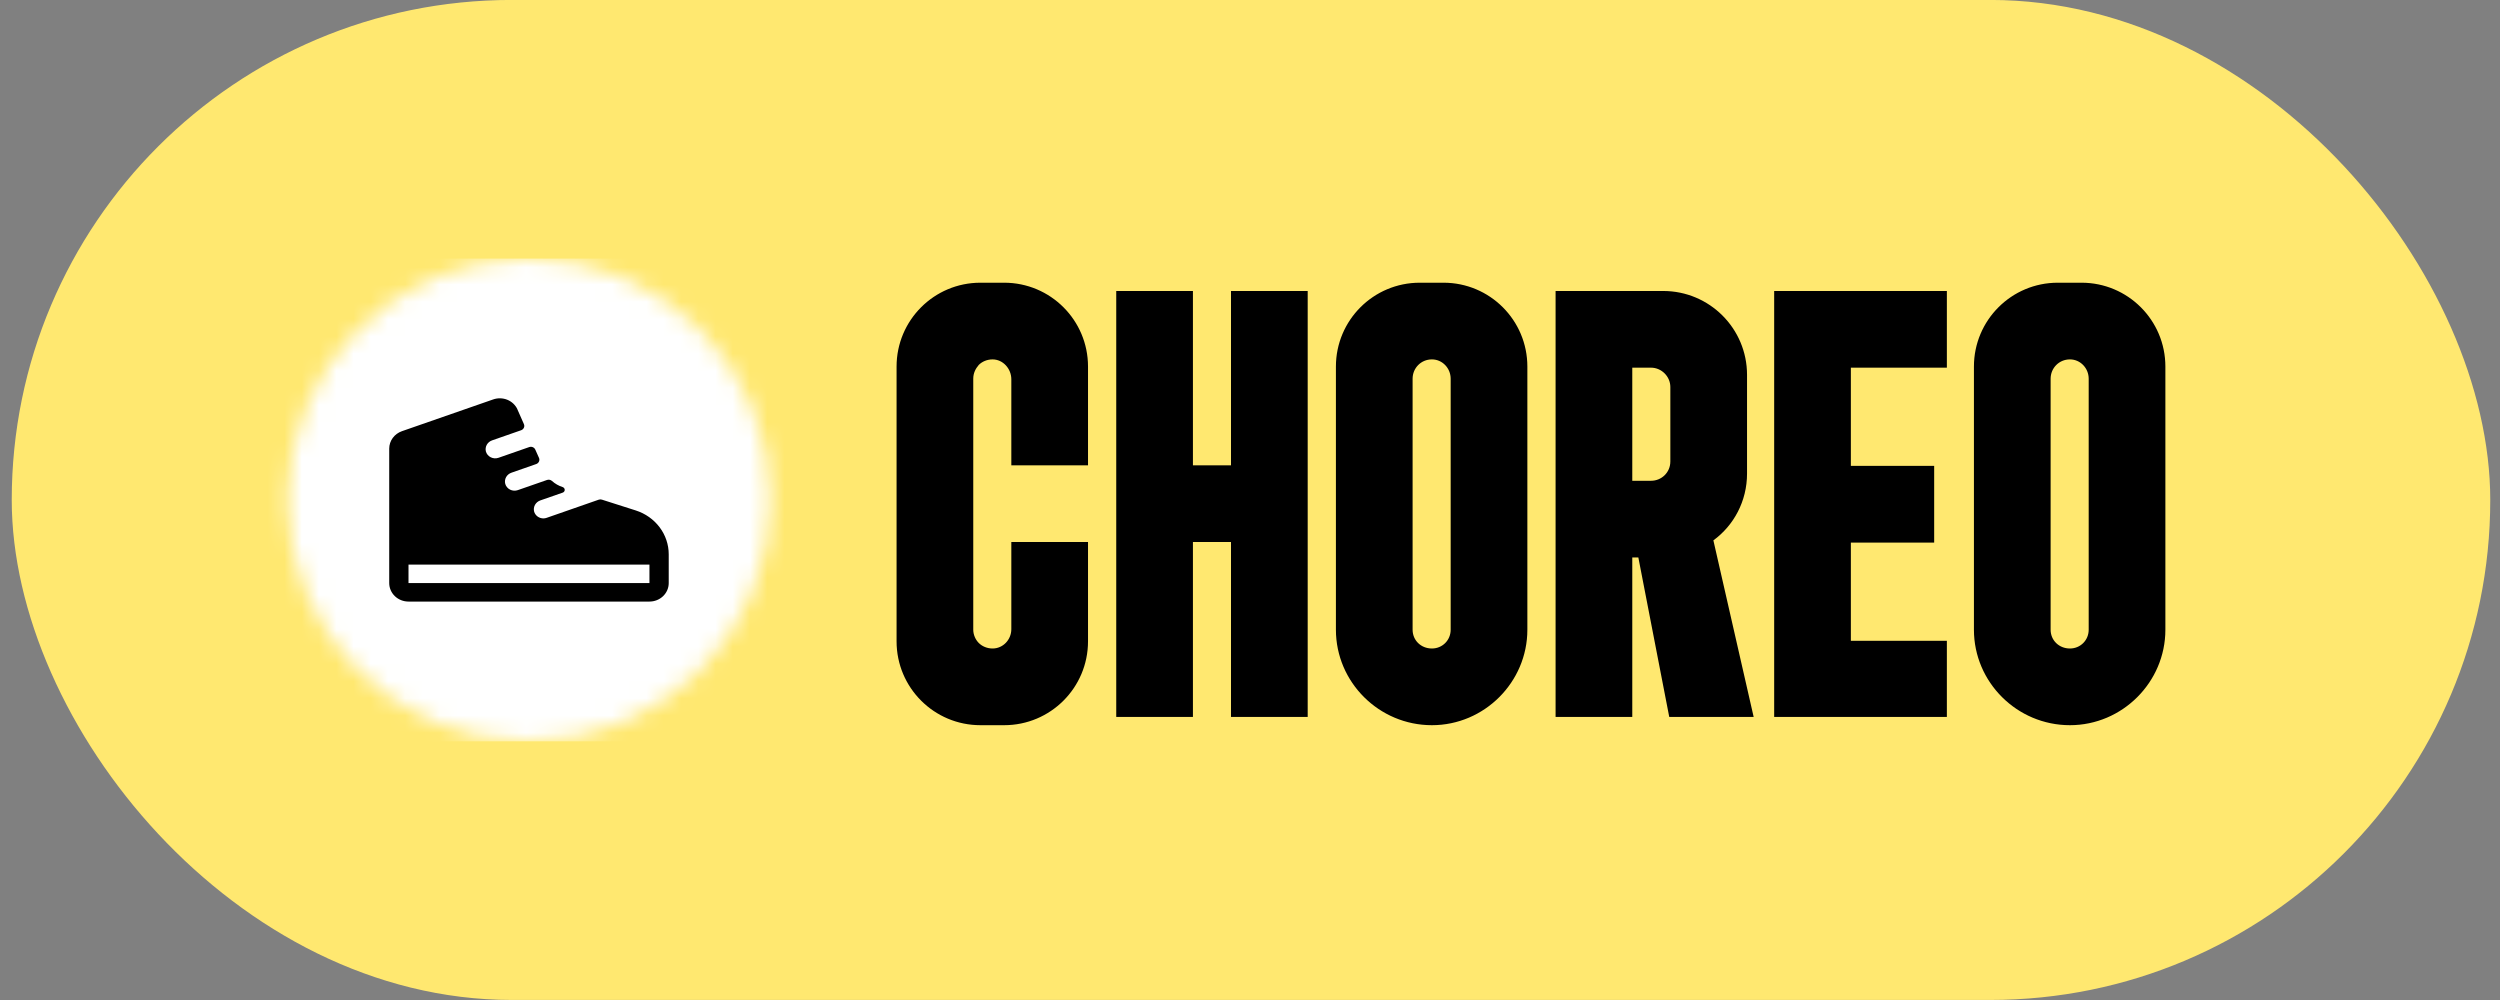
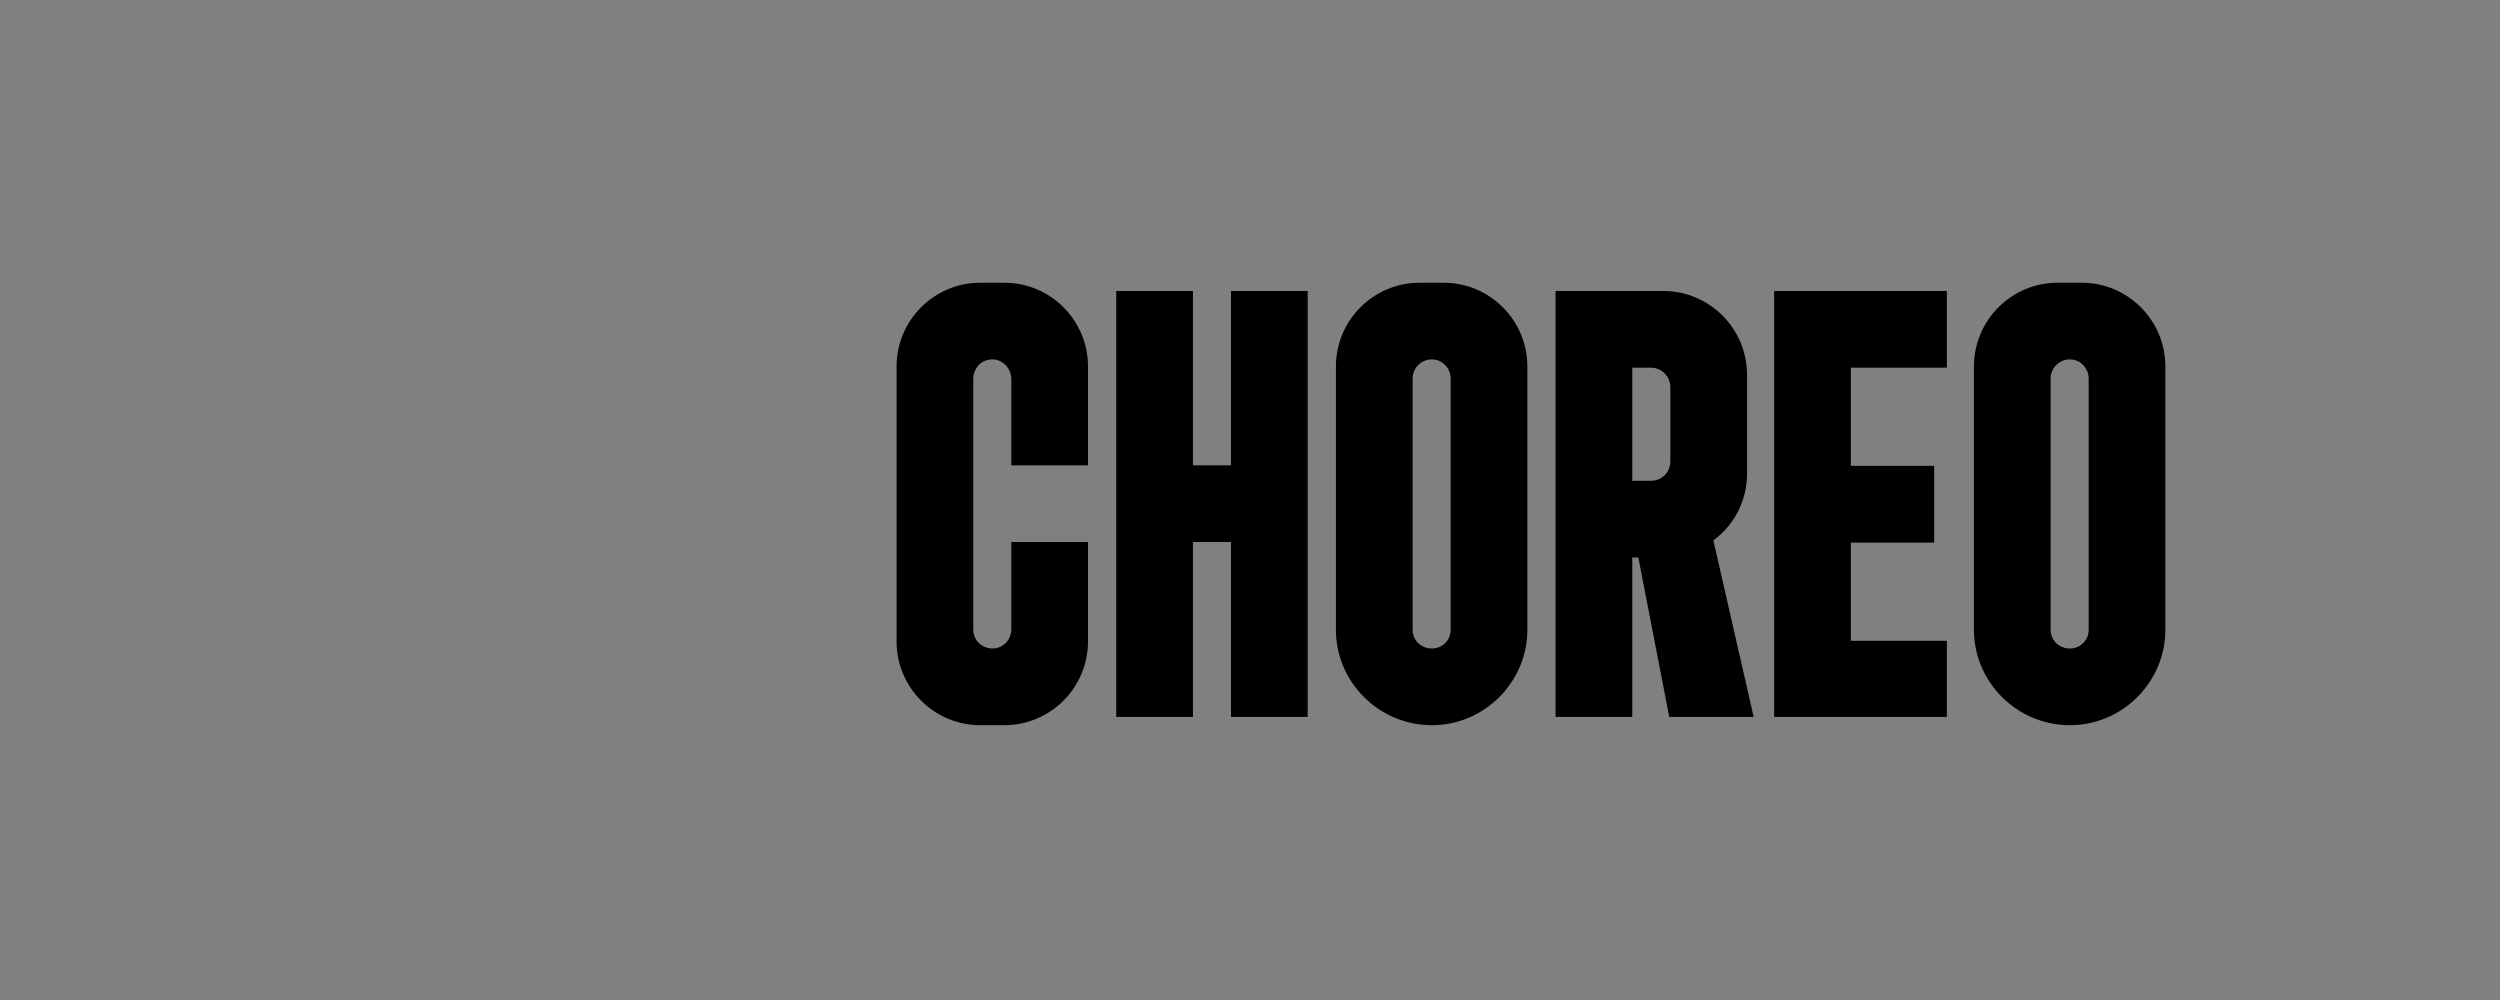
<svg xmlns="http://www.w3.org/2000/svg" width="145" height="58" viewBox="0 0 145 58" fill="none">
  <rect x="0" y="0" width="145" height="58" fill="#808080" stroke="none" />
-   <rect x="0.681" y="-0.003" width="143.754" height="58" rx="29" fill="#FFE870" />
  <mask id="mask0_74_863" style="mask-type:alpha" maskUnits="userSpaceOnUse" x="16" y="14" width="29" height="29">
-     <circle cx="30.681" cy="28.997" r="14" fill="#D9D9D9" />
-   </mask>
+     </mask>
  <g mask="url(#mask0_74_863)">
    <rect x="9.312" y="14.997" width="42" height="28" fill="white" />
-     <path d="M36.875 29.606L34.914 28.98C34.855 28.96 34.79 28.96 34.73 28.98L31.71 30.033C31.649 30.055 31.584 30.067 31.519 30.068C31.396 30.068 31.278 30.029 31.18 29.958C31.083 29.887 31.013 29.787 30.98 29.674C30.945 29.541 30.963 29.401 31.03 29.28C31.098 29.16 31.21 29.067 31.345 29.022L32.637 28.572C32.672 28.56 32.702 28.538 32.723 28.509C32.744 28.48 32.755 28.445 32.754 28.41C32.754 28.375 32.742 28.34 32.72 28.312C32.698 28.283 32.668 28.262 32.633 28.25C32.404 28.177 32.194 28.057 32.018 27.899C31.98 27.863 31.933 27.839 31.881 27.828C31.83 27.817 31.776 27.821 31.727 27.838L30.034 28.427C29.962 28.453 29.884 28.463 29.808 28.458C29.731 28.454 29.655 28.434 29.587 28.4C29.518 28.366 29.458 28.319 29.41 28.261C29.361 28.204 29.325 28.138 29.305 28.066C29.269 27.934 29.287 27.793 29.355 27.672C29.422 27.552 29.535 27.46 29.669 27.415L31.1 26.915C31.136 26.902 31.168 26.883 31.196 26.858C31.224 26.833 31.246 26.803 31.261 26.769C31.276 26.736 31.284 26.7 31.284 26.663C31.284 26.627 31.276 26.59 31.261 26.557L31.047 26.077C31.019 26.014 30.967 25.964 30.901 25.936C30.836 25.909 30.762 25.907 30.694 25.931L28.913 26.552C28.84 26.577 28.763 26.587 28.686 26.583C28.609 26.578 28.534 26.558 28.466 26.524C28.397 26.49 28.337 26.443 28.288 26.386C28.239 26.328 28.204 26.262 28.183 26.191C28.148 26.058 28.166 25.917 28.233 25.797C28.301 25.676 28.413 25.584 28.548 25.539L30.225 24.954C30.261 24.941 30.293 24.922 30.321 24.897C30.349 24.872 30.371 24.842 30.386 24.809C30.401 24.775 30.409 24.739 30.409 24.703C30.409 24.666 30.401 24.63 30.386 24.597L30.009 23.744V23.737C29.893 23.489 29.684 23.292 29.423 23.186C29.161 23.081 28.868 23.074 28.602 23.168L23.311 25.009C23.096 25.085 22.91 25.222 22.778 25.402C22.646 25.583 22.576 25.797 22.575 26.017V33.819C22.575 34.104 22.693 34.376 22.903 34.578C23.112 34.779 23.397 34.891 23.693 34.891H37.668C37.964 34.891 38.249 34.779 38.458 34.578C38.668 34.376 38.786 34.104 38.786 33.819V32.149C38.786 31.586 38.601 31.038 38.258 30.582C37.915 30.126 37.431 29.784 36.875 29.606ZM37.668 33.819H23.693V32.748H37.668V33.819Z" fill="black" />
  </g>
  <path d="M58.657 26.989V21.997C58.657 21.389 58.177 20.845 57.569 20.845C57.249 20.845 56.961 20.973 56.769 21.165C56.577 21.389 56.449 21.645 56.449 21.965V36.525C56.449 36.813 56.577 37.101 56.769 37.293C56.961 37.485 57.249 37.613 57.569 37.613C58.177 37.613 58.657 37.101 58.657 36.493V31.437H63.105V37.197C63.105 39.885 60.929 42.061 58.241 42.061H56.865C54.177 42.061 52.001 39.885 52.001 37.197V21.261C52.001 18.573 54.177 16.397 56.865 16.397H58.241C60.929 16.397 63.105 18.573 63.105 21.261V26.989H58.657ZM71.398 16.877H75.846V41.581H71.398V31.437H69.19V41.581H64.742V31.437V26.989V16.877H69.19V26.989H71.398V16.877ZM77.483 21.261C77.483 18.573 79.659 16.397 82.347 16.397H83.723C86.411 16.397 88.587 18.573 88.587 21.261V36.525C88.587 39.565 86.091 42.061 83.051 42.061C79.979 42.061 77.483 39.565 77.483 36.525V21.261ZM81.931 36.525C81.931 37.133 82.411 37.613 83.051 37.613C83.659 37.613 84.139 37.133 84.139 36.525V21.965C84.139 21.357 83.659 20.845 83.051 20.845C82.411 20.845 81.931 21.357 81.931 21.965V36.525ZM101.328 27.469C101.328 29.069 100.56 30.477 99.376 31.341L101.712 41.581H96.816L95.024 32.333H94.672V41.581H90.224V16.877H96.464C99.152 16.877 101.328 19.053 101.328 21.741V27.469ZM94.672 21.325V27.885H95.76C96.368 27.885 96.88 27.405 96.88 26.765V22.445C96.88 21.837 96.368 21.325 95.76 21.325H94.672ZM107.35 21.325V27.021H112.182V31.469H107.35V37.165H112.918V41.581H102.902V16.877H112.918V21.325H107.35ZM114.488 21.261C114.488 18.573 116.664 16.397 119.352 16.397H120.728C123.416 16.397 125.592 18.573 125.592 21.261V36.525C125.592 39.565 123.096 42.061 120.056 42.061C116.984 42.061 114.488 39.565 114.488 36.525V21.261ZM118.936 36.525C118.936 37.133 119.416 37.613 120.056 37.613C120.664 37.613 121.144 37.133 121.144 36.525V21.965C121.144 21.357 120.664 20.845 120.056 20.845C119.416 20.845 118.936 21.357 118.936 21.965V36.525Z" fill="black" />
</svg>